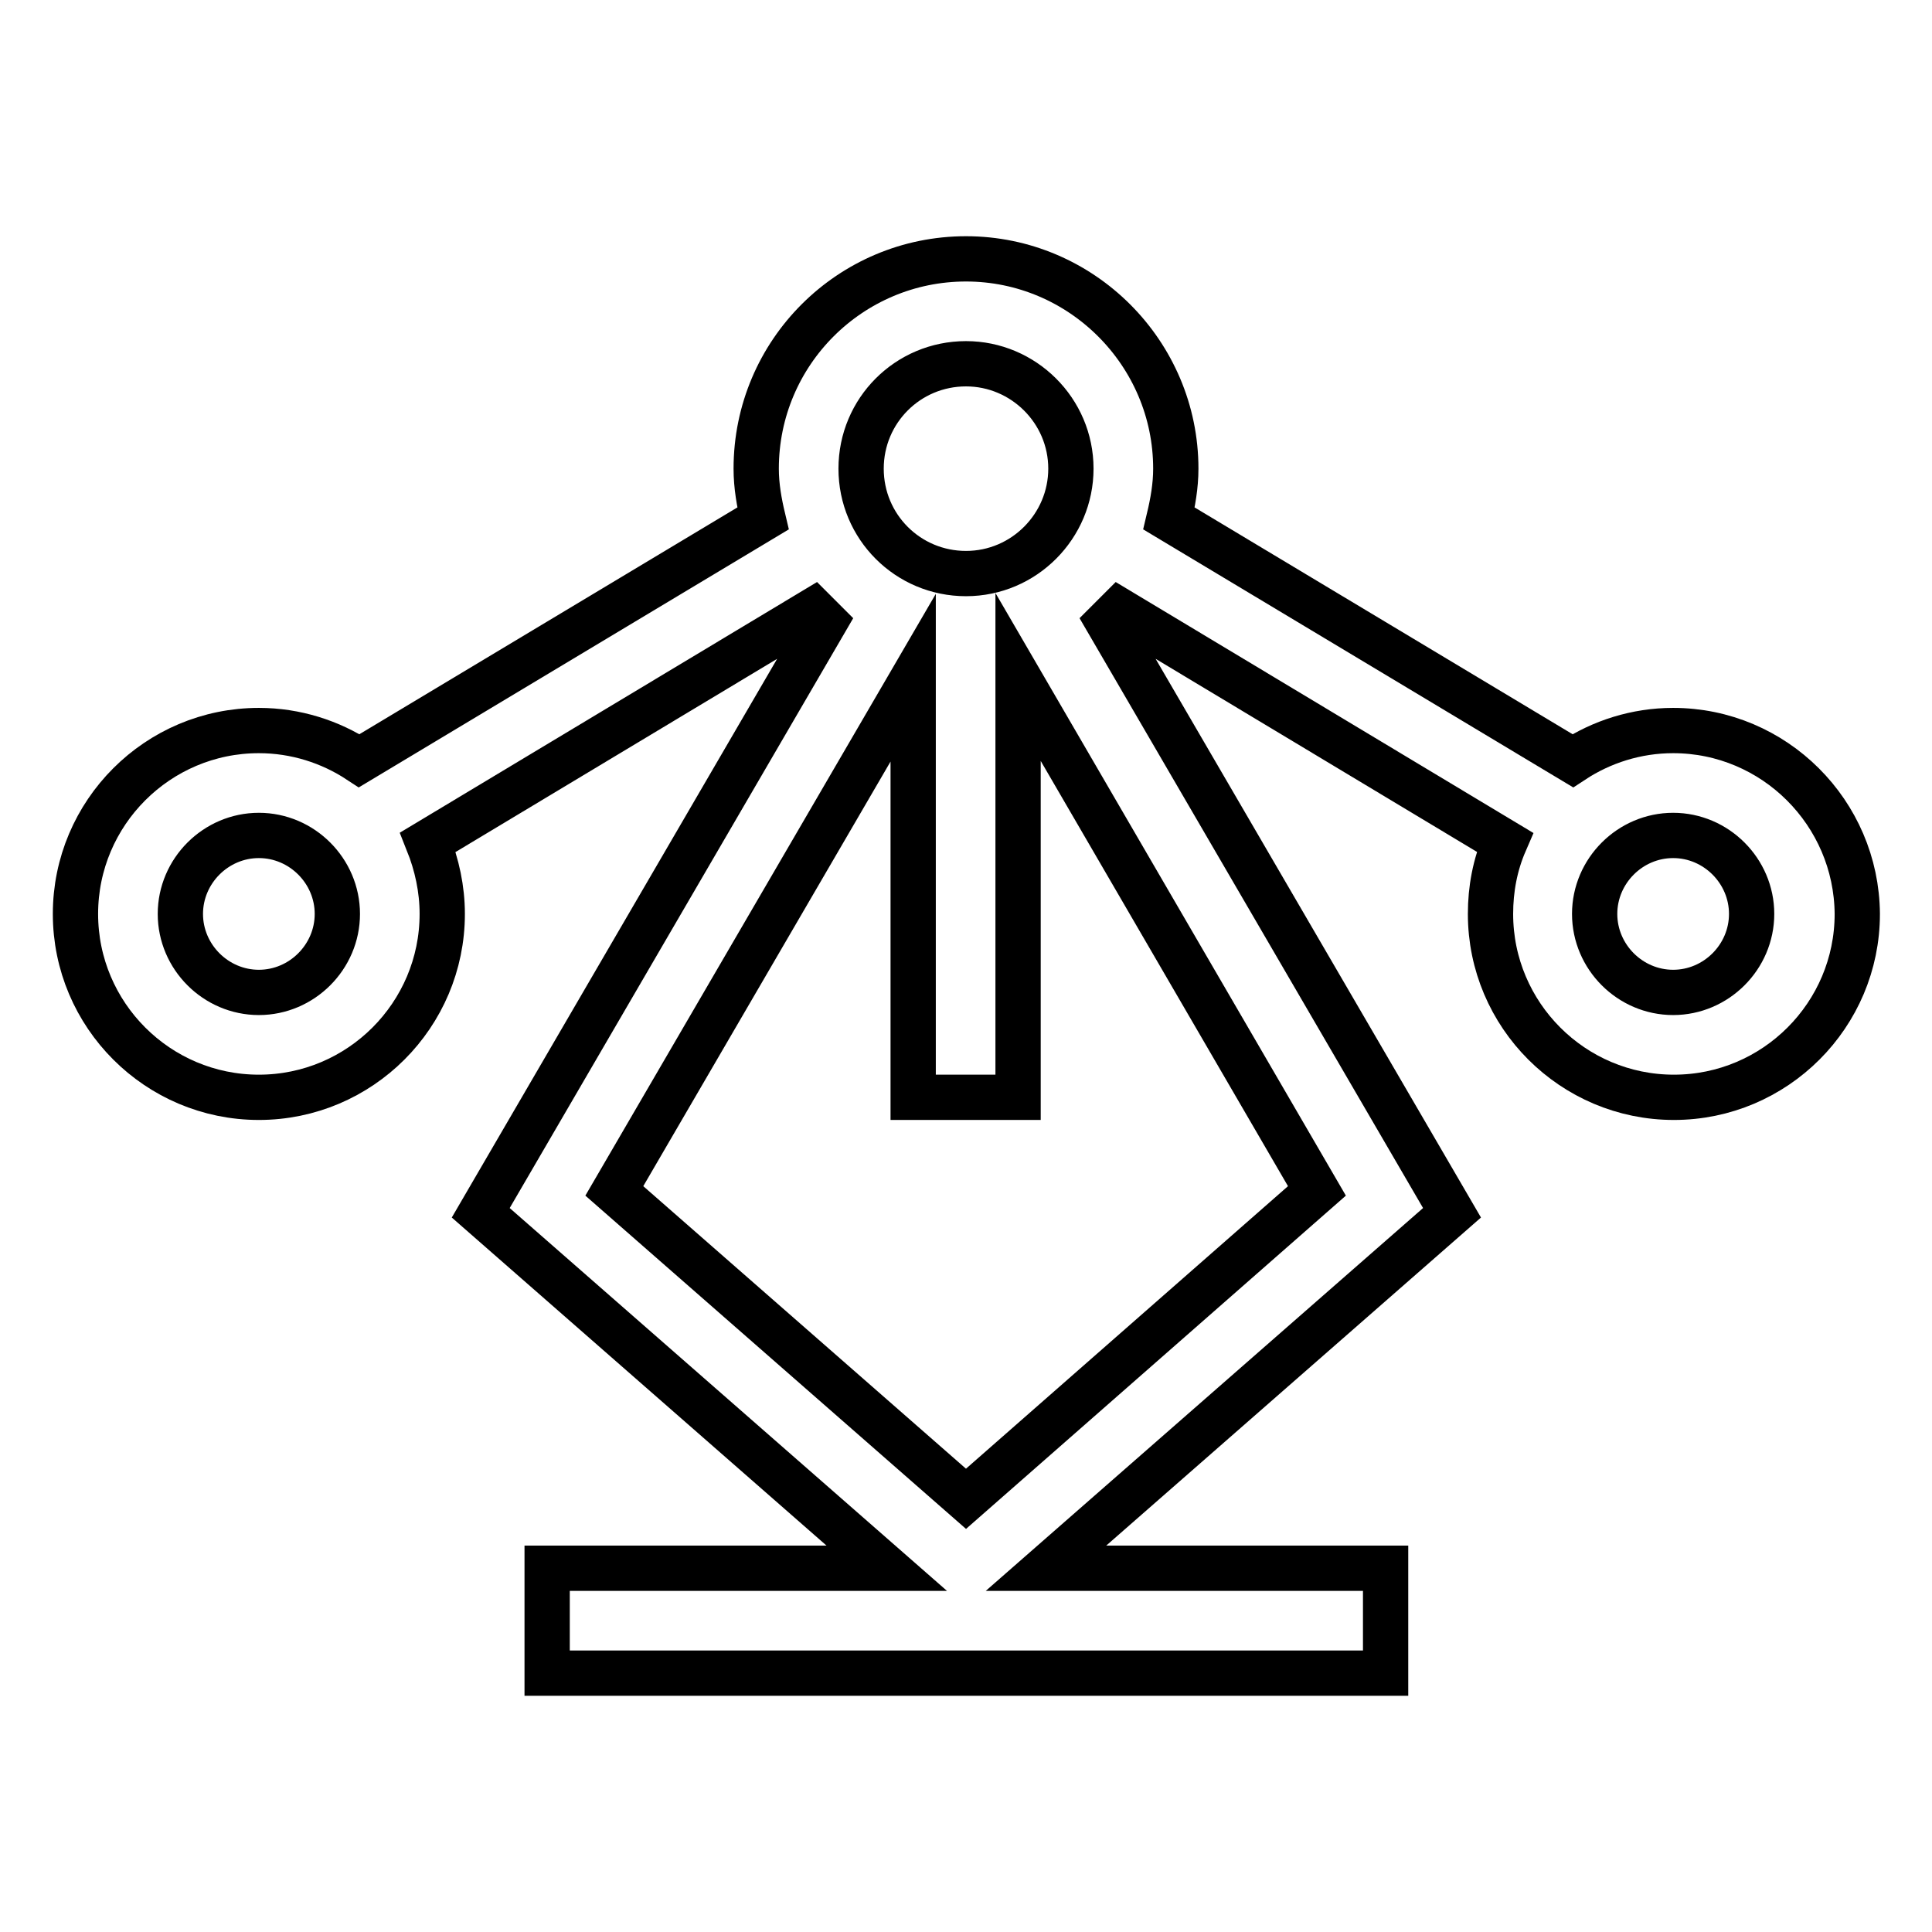
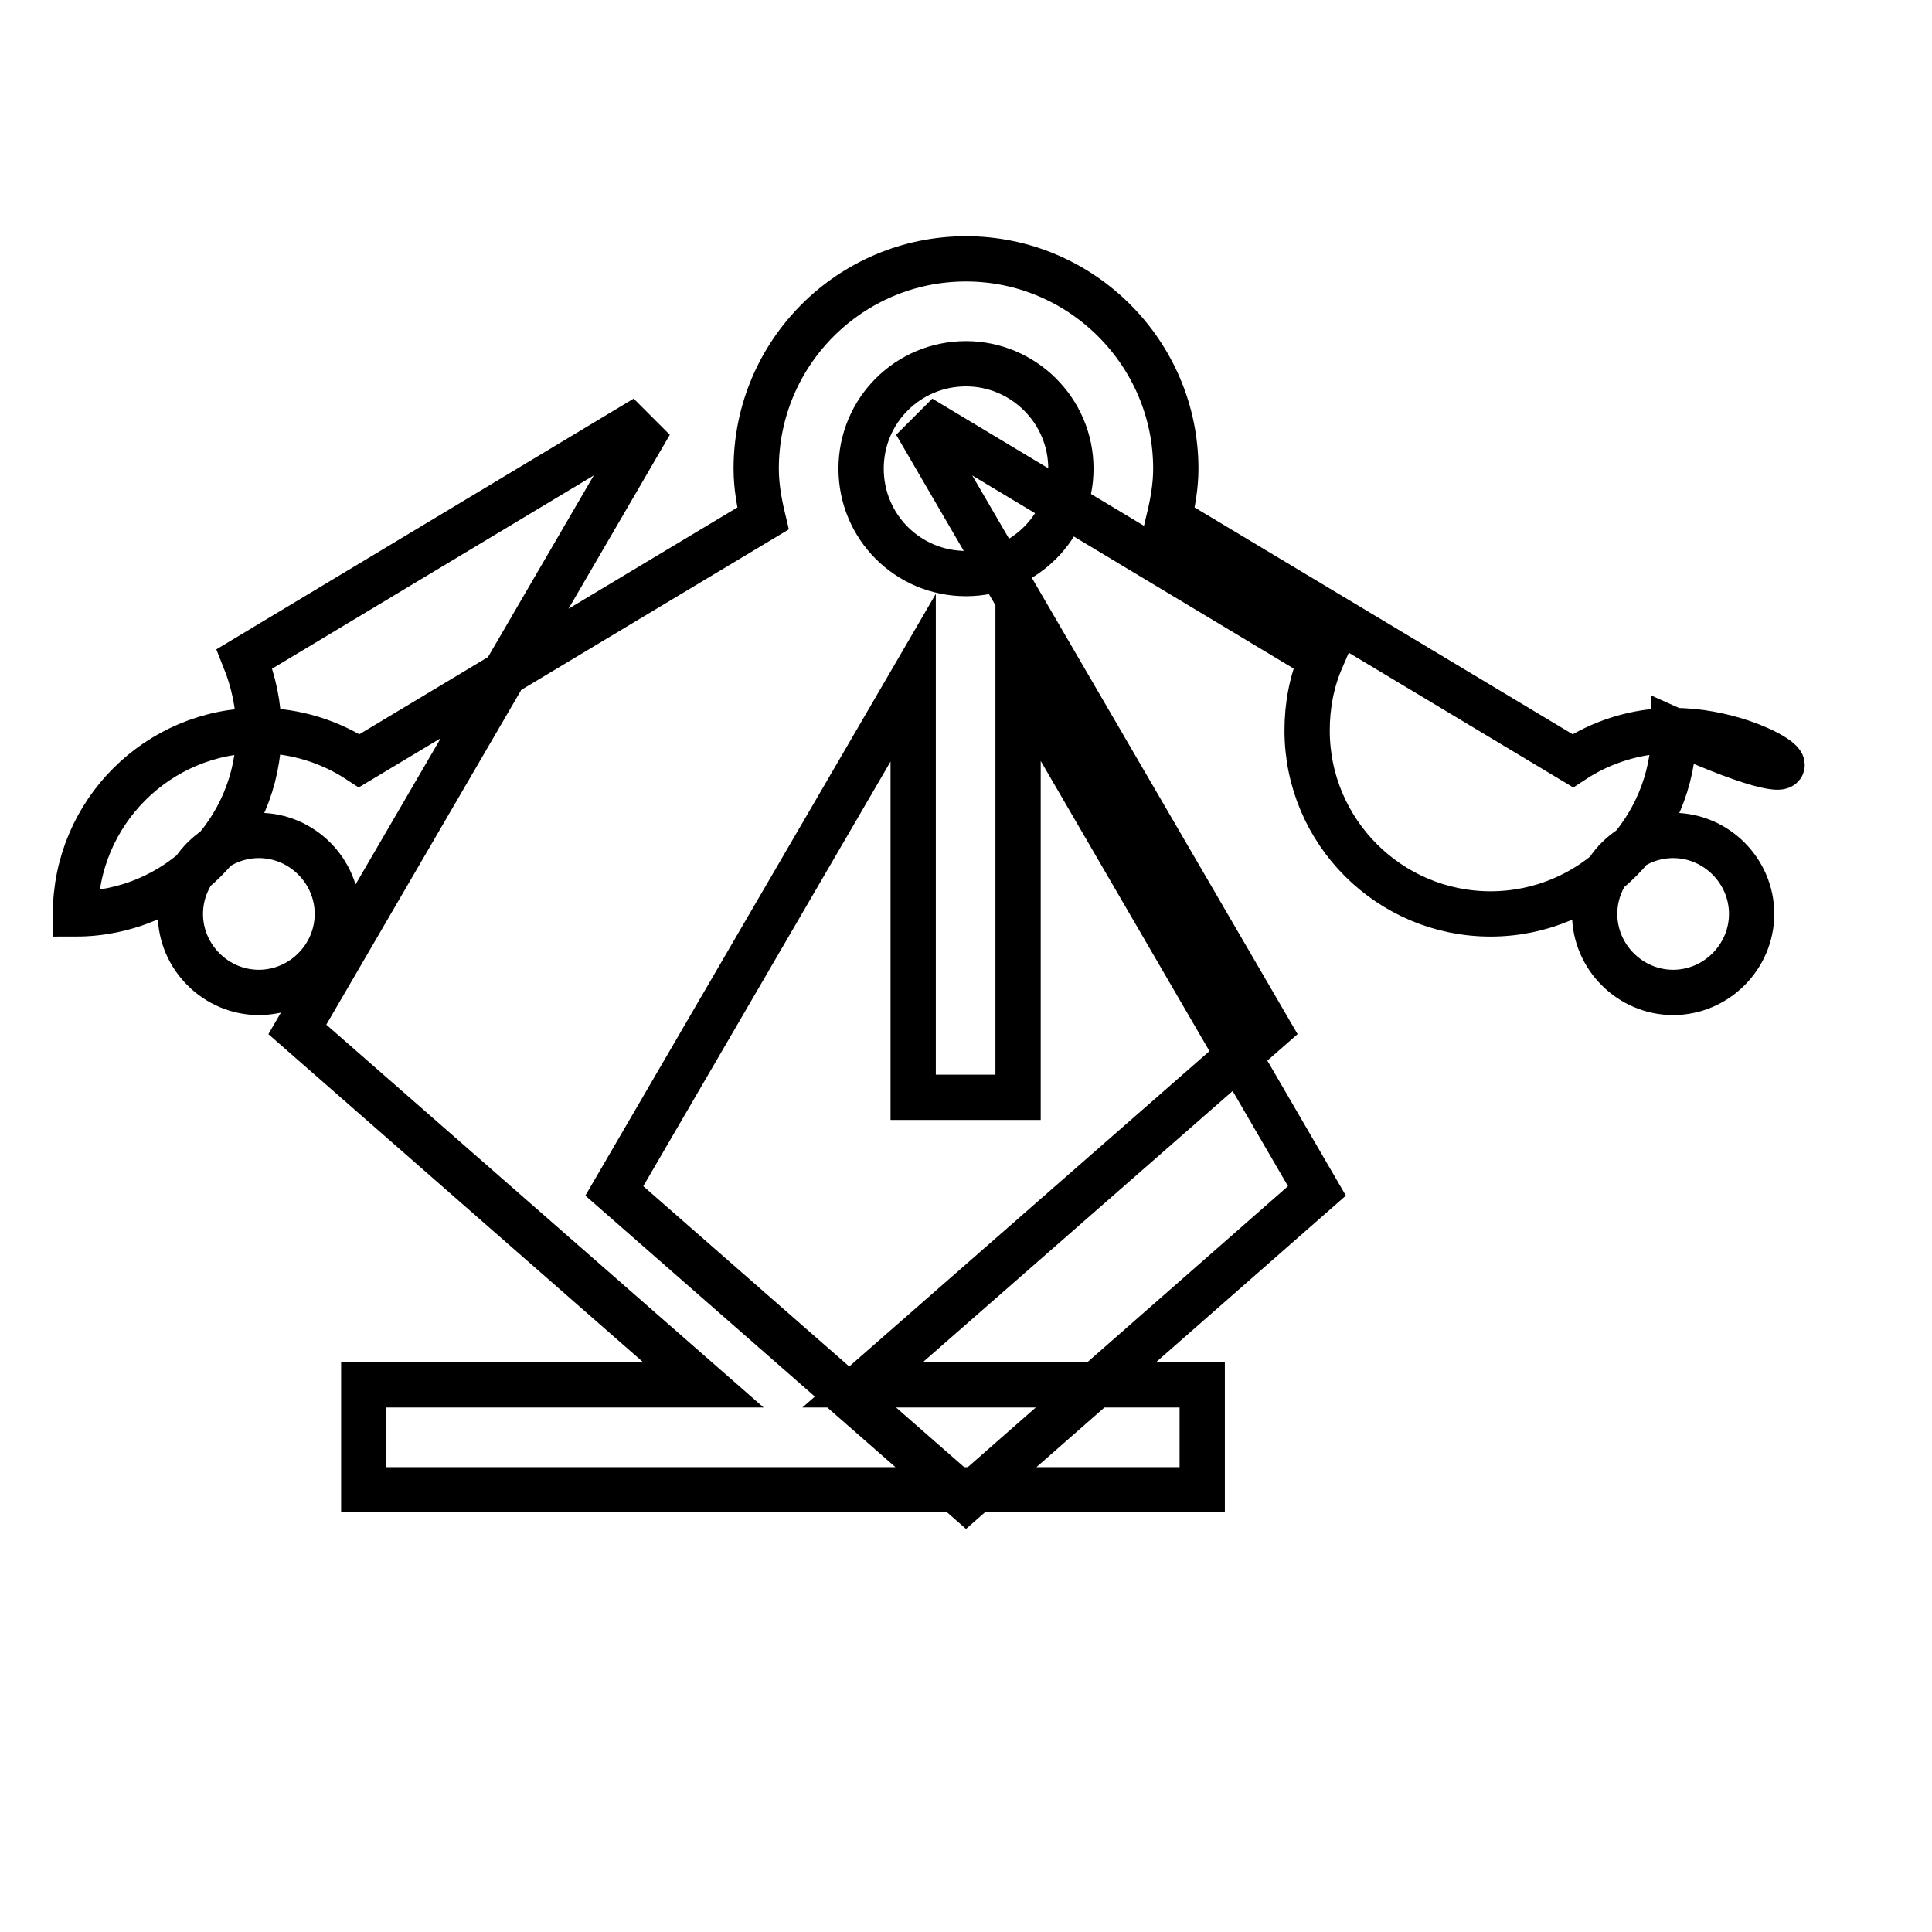
<svg xmlns="http://www.w3.org/2000/svg" version="1.1" x="0px" y="0px" viewBox="0 0 256 256" enable-background="new 0 0 256 256" xml:space="preserve">
  <g>
-     <path stroke-width="6" fill-opacity="0" stroke="#000000" d="M221.7,96.8c-4.9,0-9.5,1.5-13.3,4l-53.5-32.1c0.5-2.1,0.9-4.3,0.9-6.6c0-15.3-12.5-27.8-27.8-27.8 c-15.3,0-27.8,12.4-27.8,27.8c0,2.3,0.4,4.5,0.9,6.6l-53.5,32.1c-3.8-2.5-8.4-4-13.3-4c-13.4,0-24.3,10.9-24.3,24.3 c0,13.4,10.9,24.3,24.3,24.3c13.4,0,24.3-10.9,24.3-24.3c0-3.3-0.7-6.5-1.9-9.5l51.1-30.7c0.5,0.5,1,1,1.5,1.5l-45.6,78.3 l53.8,47.1h-45v13.9h111.1v-13.9h-45l53.8-47.1l-45.6-78.3c0.5-0.5,1-1,1.5-1.5l51.1,30.7c-1.3,3-1.9,6.2-1.9,9.5 c0,13.4,10.9,24.3,24.3,24.3s24.3-10.9,24.3-24.3C246,107.7,235.1,96.8,221.7,96.8z M34.3,131.5c-5.7,0-10.4-4.7-10.4-10.4 c0-5.7,4.7-10.4,10.4-10.4c5.7,0,10.4,4.7,10.4,10.4C44.7,126.8,40,131.5,34.3,131.5z M128,48.2c7.6,0,13.9,6.2,13.9,13.9 c0,7.6-6.2,13.9-13.9,13.9c-7.7,0-13.9-6.2-13.9-13.9C114.1,54.4,120.3,48.2,128,48.2z M174.5,157.8L128,198.6l-46.6-40.8l39.6-68 v55.6h13.9V89.7L174.5,157.8L174.5,157.8z M221.7,131.5c-5.7,0-10.4-4.7-10.4-10.4c0-5.7,4.7-10.4,10.4-10.4 c5.7,0,10.4,4.7,10.4,10.4C232.1,126.8,227.4,131.5,221.7,131.5z" />
+     <path stroke-width="6" fill-opacity="0" stroke="#000000" d="M221.7,96.8c-4.9,0-9.5,1.5-13.3,4l-53.5-32.1c0.5-2.1,0.9-4.3,0.9-6.6c0-15.3-12.5-27.8-27.8-27.8 c-15.3,0-27.8,12.4-27.8,27.8c0,2.3,0.4,4.5,0.9,6.6l-53.5,32.1c-3.8-2.5-8.4-4-13.3-4c-13.4,0-24.3,10.9-24.3,24.3 c13.4,0,24.3-10.9,24.3-24.3c0-3.3-0.7-6.5-1.9-9.5l51.1-30.7c0.5,0.5,1,1,1.5,1.5l-45.6,78.3 l53.8,47.1h-45v13.9h111.1v-13.9h-45l53.8-47.1l-45.6-78.3c0.5-0.5,1-1,1.5-1.5l51.1,30.7c-1.3,3-1.9,6.2-1.9,9.5 c0,13.4,10.9,24.3,24.3,24.3s24.3-10.9,24.3-24.3C246,107.7,235.1,96.8,221.7,96.8z M34.3,131.5c-5.7,0-10.4-4.7-10.4-10.4 c0-5.7,4.7-10.4,10.4-10.4c5.7,0,10.4,4.7,10.4,10.4C44.7,126.8,40,131.5,34.3,131.5z M128,48.2c7.6,0,13.9,6.2,13.9,13.9 c0,7.6-6.2,13.9-13.9,13.9c-7.7,0-13.9-6.2-13.9-13.9C114.1,54.4,120.3,48.2,128,48.2z M174.5,157.8L128,198.6l-46.6-40.8l39.6-68 v55.6h13.9V89.7L174.5,157.8L174.5,157.8z M221.7,131.5c-5.7,0-10.4-4.7-10.4-10.4c0-5.7,4.7-10.4,10.4-10.4 c5.7,0,10.4,4.7,10.4,10.4C232.1,126.8,227.4,131.5,221.7,131.5z" />
  </g>
</svg>